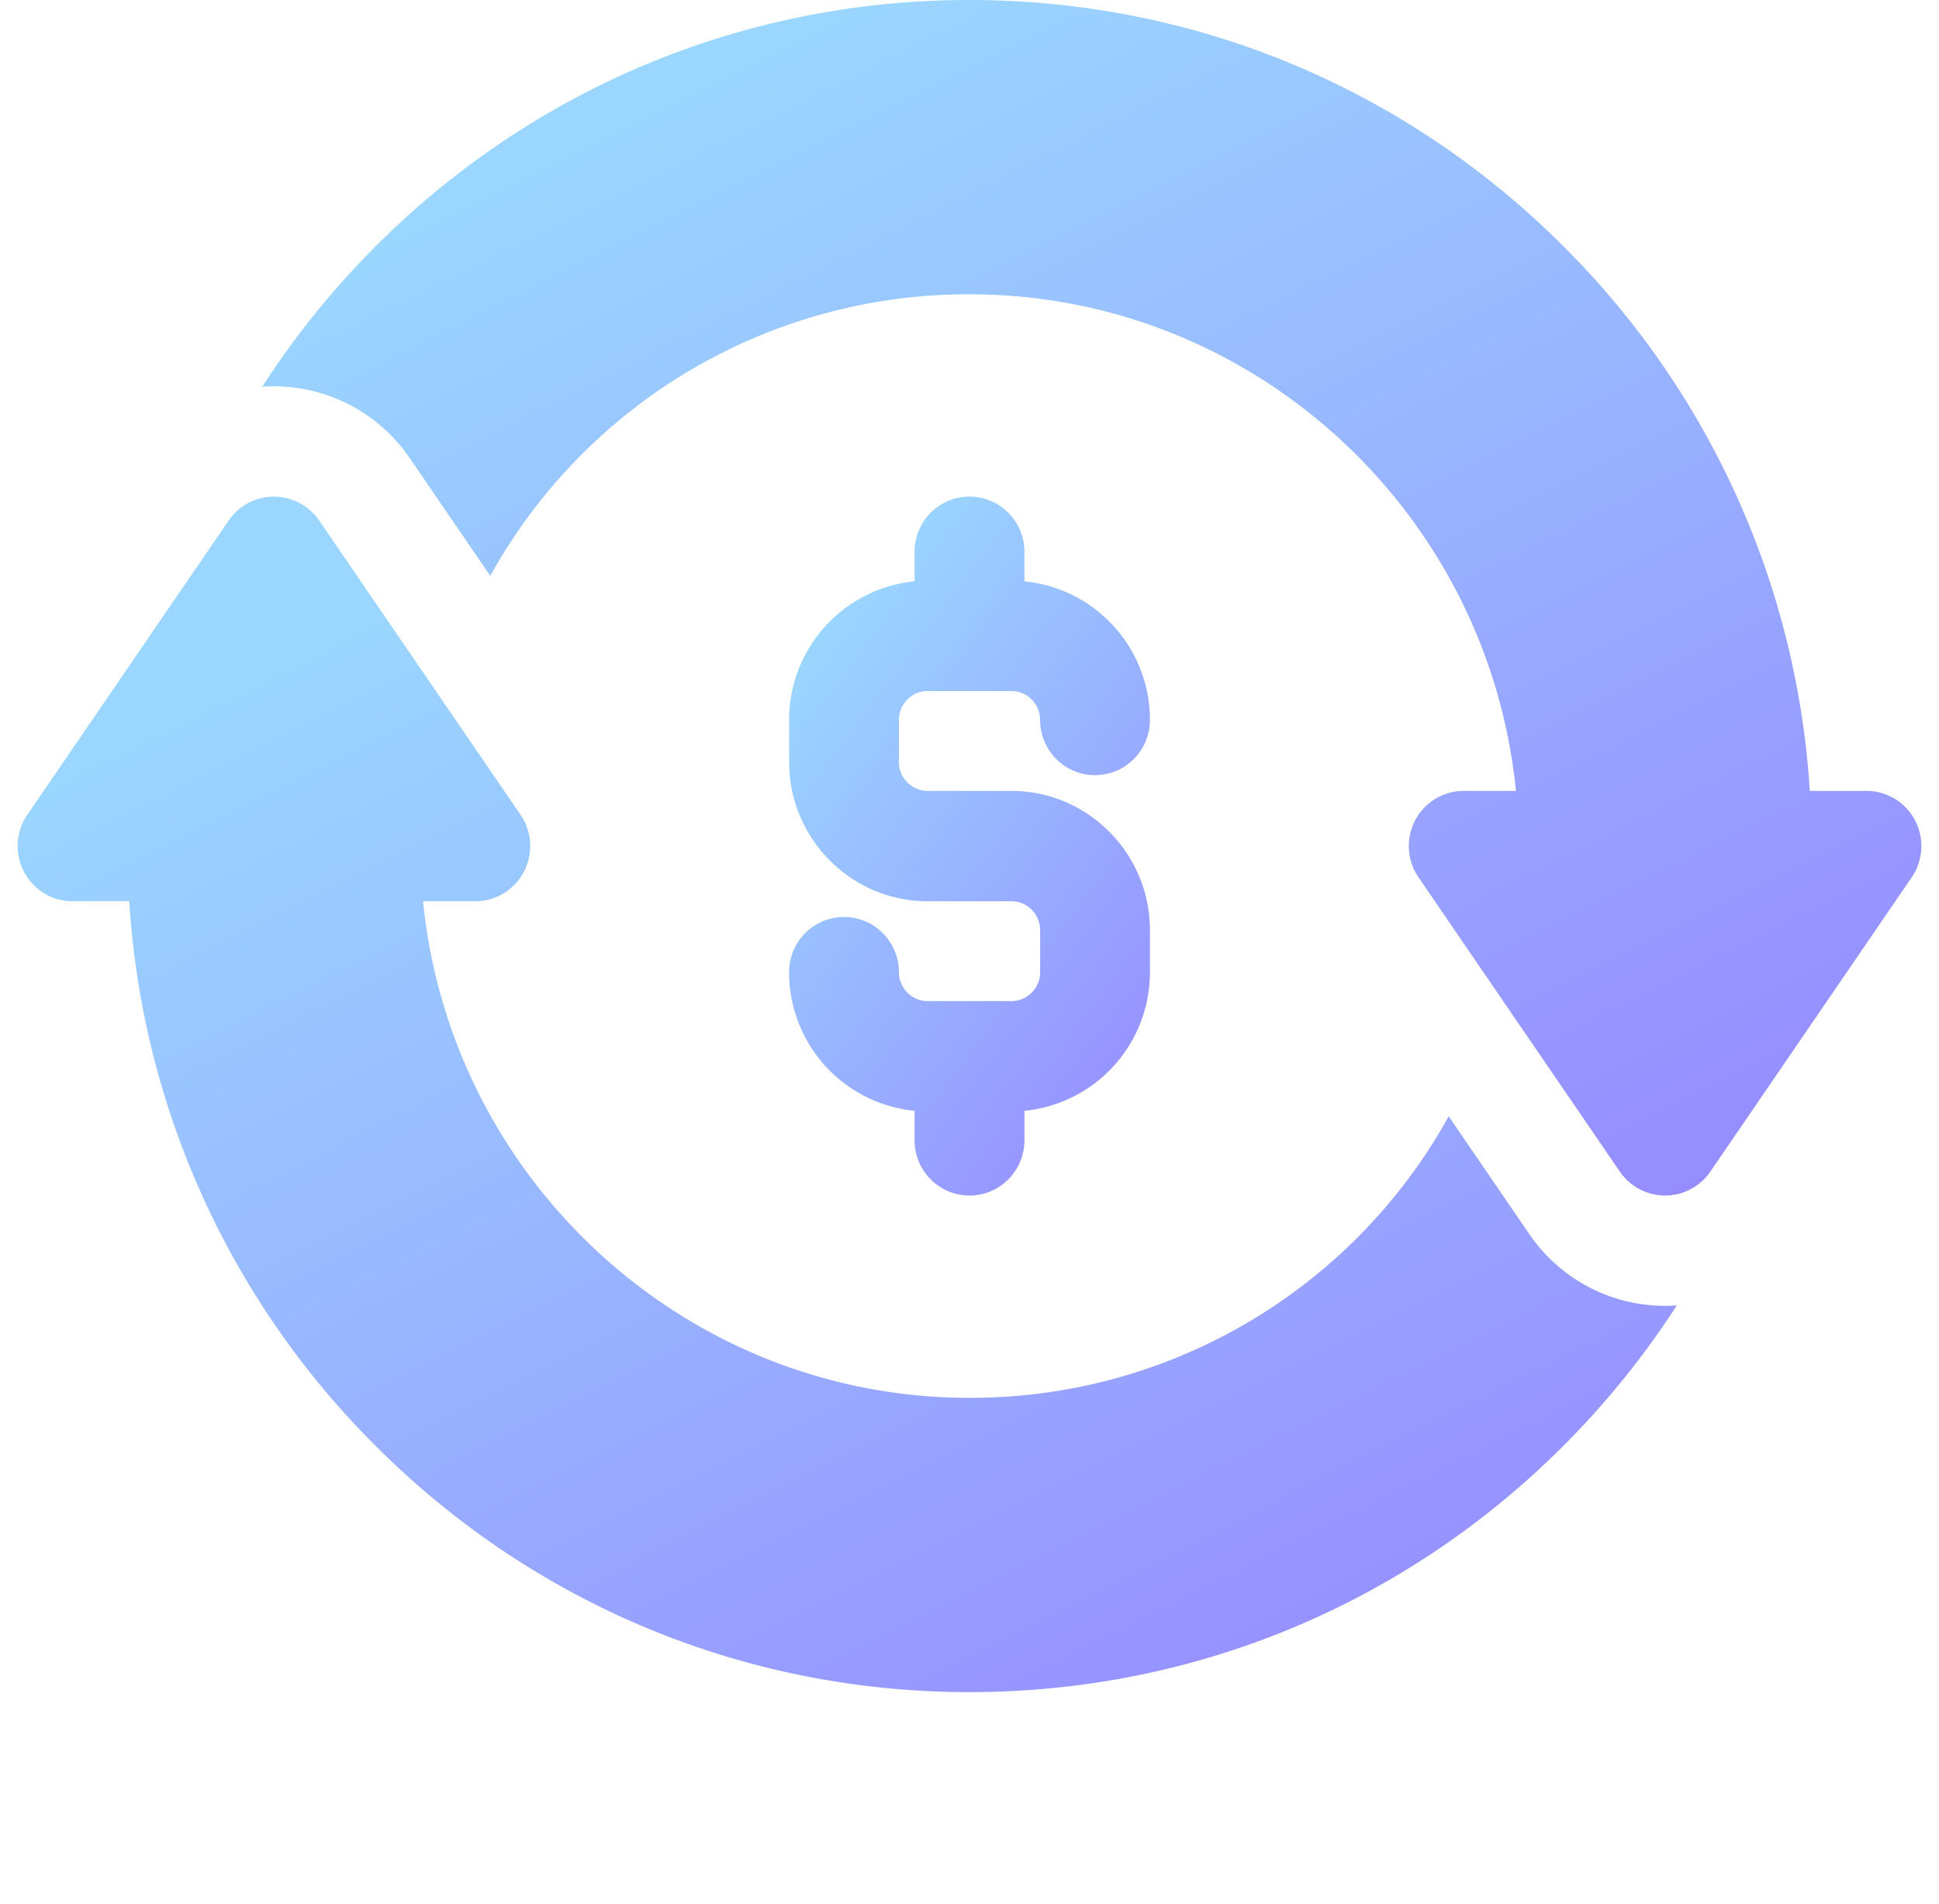
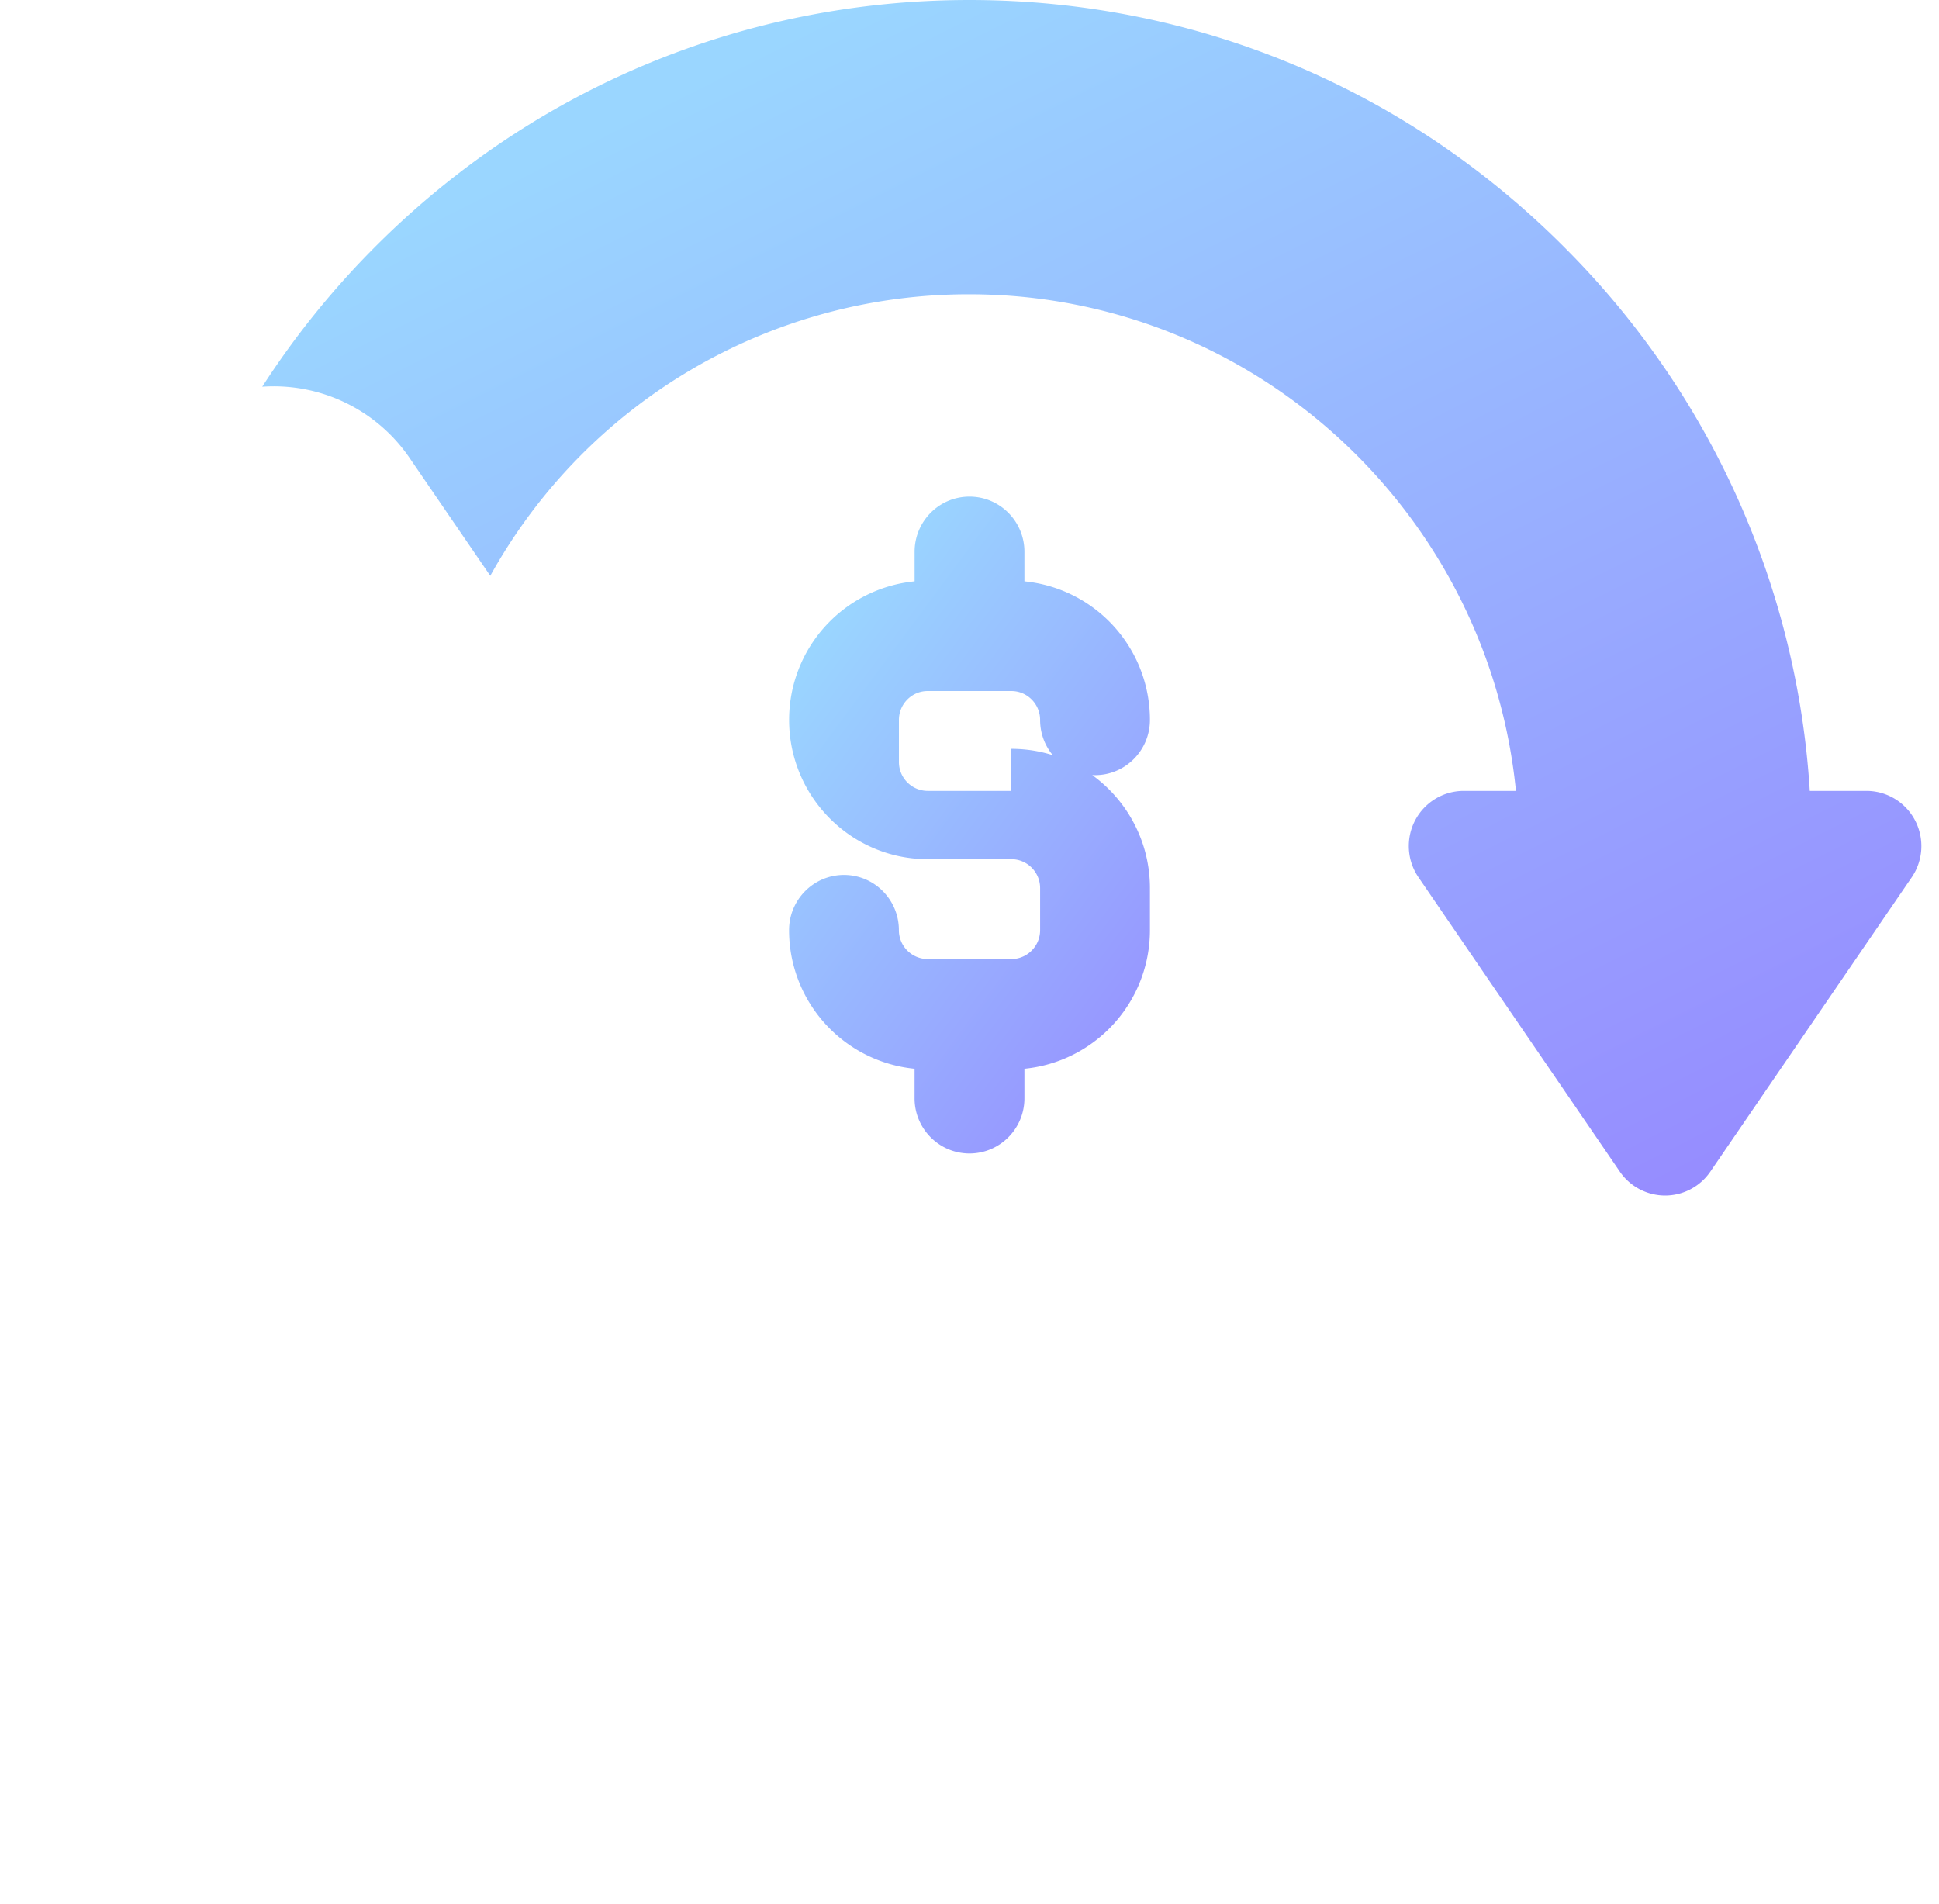
<svg xmlns="http://www.w3.org/2000/svg" width="55" height="54" fill="none">
-   <path fill="url(#a)" d="M47.23 37.043a4.664 4.664 0 0 1-3.85-2.035l-2.287-3.342A15.493 15.493 0 0 1 27.5 39.652c-8.063 0-14.715-6.189-15.5-14.087h1.48c.58 0 1.11-.322 1.38-.836a1.572 1.572 0 0 0-.095-1.616l-2.271-3.319-3.441-5.029a1.555 1.555 0 0 0-2.567 0L.774 23.113A1.572 1.572 0 0 0 .68 24.73c.27.514.8.836 1.379.836h1.607a23.877 23.877 0 0 0 6.946 15.406C15.122 45.504 21.121 48 27.501 48c6.379 0 12.377-2.496 16.888-7.03a24.144 24.144 0 0 0 3.173-3.94c-.11.008-.22.013-.331.013z" />
-   <path fill="url(#b)" d="M28.687 22.435h-2.373a.819.819 0 0 1-.816-.82v-1.193c0-.452.366-.82.816-.82h2.373c.45 0 .816.368.816.82 0 .865.698 1.566 1.558 1.566.86 0 1.557-.701 1.557-1.566a3.948 3.948 0 0 0-3.56-3.932v-.838c0-.864-.698-1.565-1.558-1.565-.86 0-1.557.7-1.557 1.565v.838a3.948 3.948 0 0 0-3.56 3.932v1.193c0 2.178 1.763 3.95 3.93 3.95h2.374c.45 0 .816.368.816.82v1.193c0 .452-.366.82-.816.82h-2.374a.819.819 0 0 1-.816-.82c0-.865-.697-1.566-1.557-1.566s-1.558.701-1.558 1.566a3.948 3.948 0 0 0 3.56 3.932v.838c0 .864.698 1.565 1.558 1.565.86 0 1.558-.701 1.558-1.565v-.838a3.948 3.948 0 0 0 3.56-3.932v-1.193c0-2.178-1.763-3.95-3.93-3.95z" />
+   <path fill="url(#b)" d="M28.687 22.435h-2.373a.819.819 0 0 1-.816-.82v-1.193c0-.452.366-.82.816-.82h2.373c.45 0 .816.368.816.82 0 .865.698 1.566 1.558 1.566.86 0 1.557-.701 1.557-1.566a3.948 3.948 0 0 0-3.56-3.932v-.838c0-.864-.698-1.565-1.558-1.565-.86 0-1.557.7-1.557 1.565v.838a3.948 3.948 0 0 0-3.56 3.932c0 2.178 1.763 3.95 3.93 3.95h2.374c.45 0 .816.368.816.82v1.193c0 .452-.366.82-.816.82h-2.374a.819.819 0 0 1-.816-.82c0-.865-.697-1.566-1.557-1.566s-1.558.701-1.558 1.566a3.948 3.948 0 0 0 3.56 3.932v.838c0 .864.698 1.565 1.558 1.565.86 0 1.558-.701 1.558-1.565v-.838a3.948 3.948 0 0 0 3.56-3.932v-1.193c0-2.178-1.763-3.95-3.93-3.95z" />
  <path fill="url(#c)" d="M54.321 23.271c-.27-.514-.8-.836-1.379-.836h-1.607a23.877 23.877 0 0 0-6.946-15.406C39.878 2.496 33.879 0 27.5 0c-6.38 0-12.378 2.496-16.889 7.03a24.142 24.142 0 0 0-3.173 3.94 4.665 4.665 0 0 1 4.182 2.023l2.287 3.341A15.493 15.493 0 0 1 27.5 8.348c8.063 0 14.715 6.189 15.5 14.087h-1.48c-.58 0-1.11.322-1.38.836a1.572 1.572 0 0 0 .096 1.616l2.27 3.319 3.441 5.029a1.558 1.558 0 0 0 1.284.678c.513 0 .993-.254 1.283-.678l2.063-3.015 3.649-5.333c.328-.48.364-1.101.095-1.616z" />
  <defs>
    <linearGradient id="a" x1="11.687" x2="30.287" y1="16.913" y2="53.957" gradientUnits="userSpaceOnUse">
      <stop stop-color="#9AD6FF" />
      <stop offset="1" stop-color="#968BFF" />
    </linearGradient>
    <linearGradient id="b" x1="24.815" x2="37.786" y1="15.739" y2="25.351" gradientUnits="userSpaceOnUse">
      <stop stop-color="#9AD6FF" />
      <stop offset="1" stop-color="#968BFF" />
    </linearGradient>
    <linearGradient id="c" x1="18.625" x2="37.224" y1="2.826" y2="39.87" gradientUnits="userSpaceOnUse">
      <stop stop-color="#9AD6FF" />
      <stop offset="1" stop-color="#968BFF" />
    </linearGradient>
  </defs>
</svg>